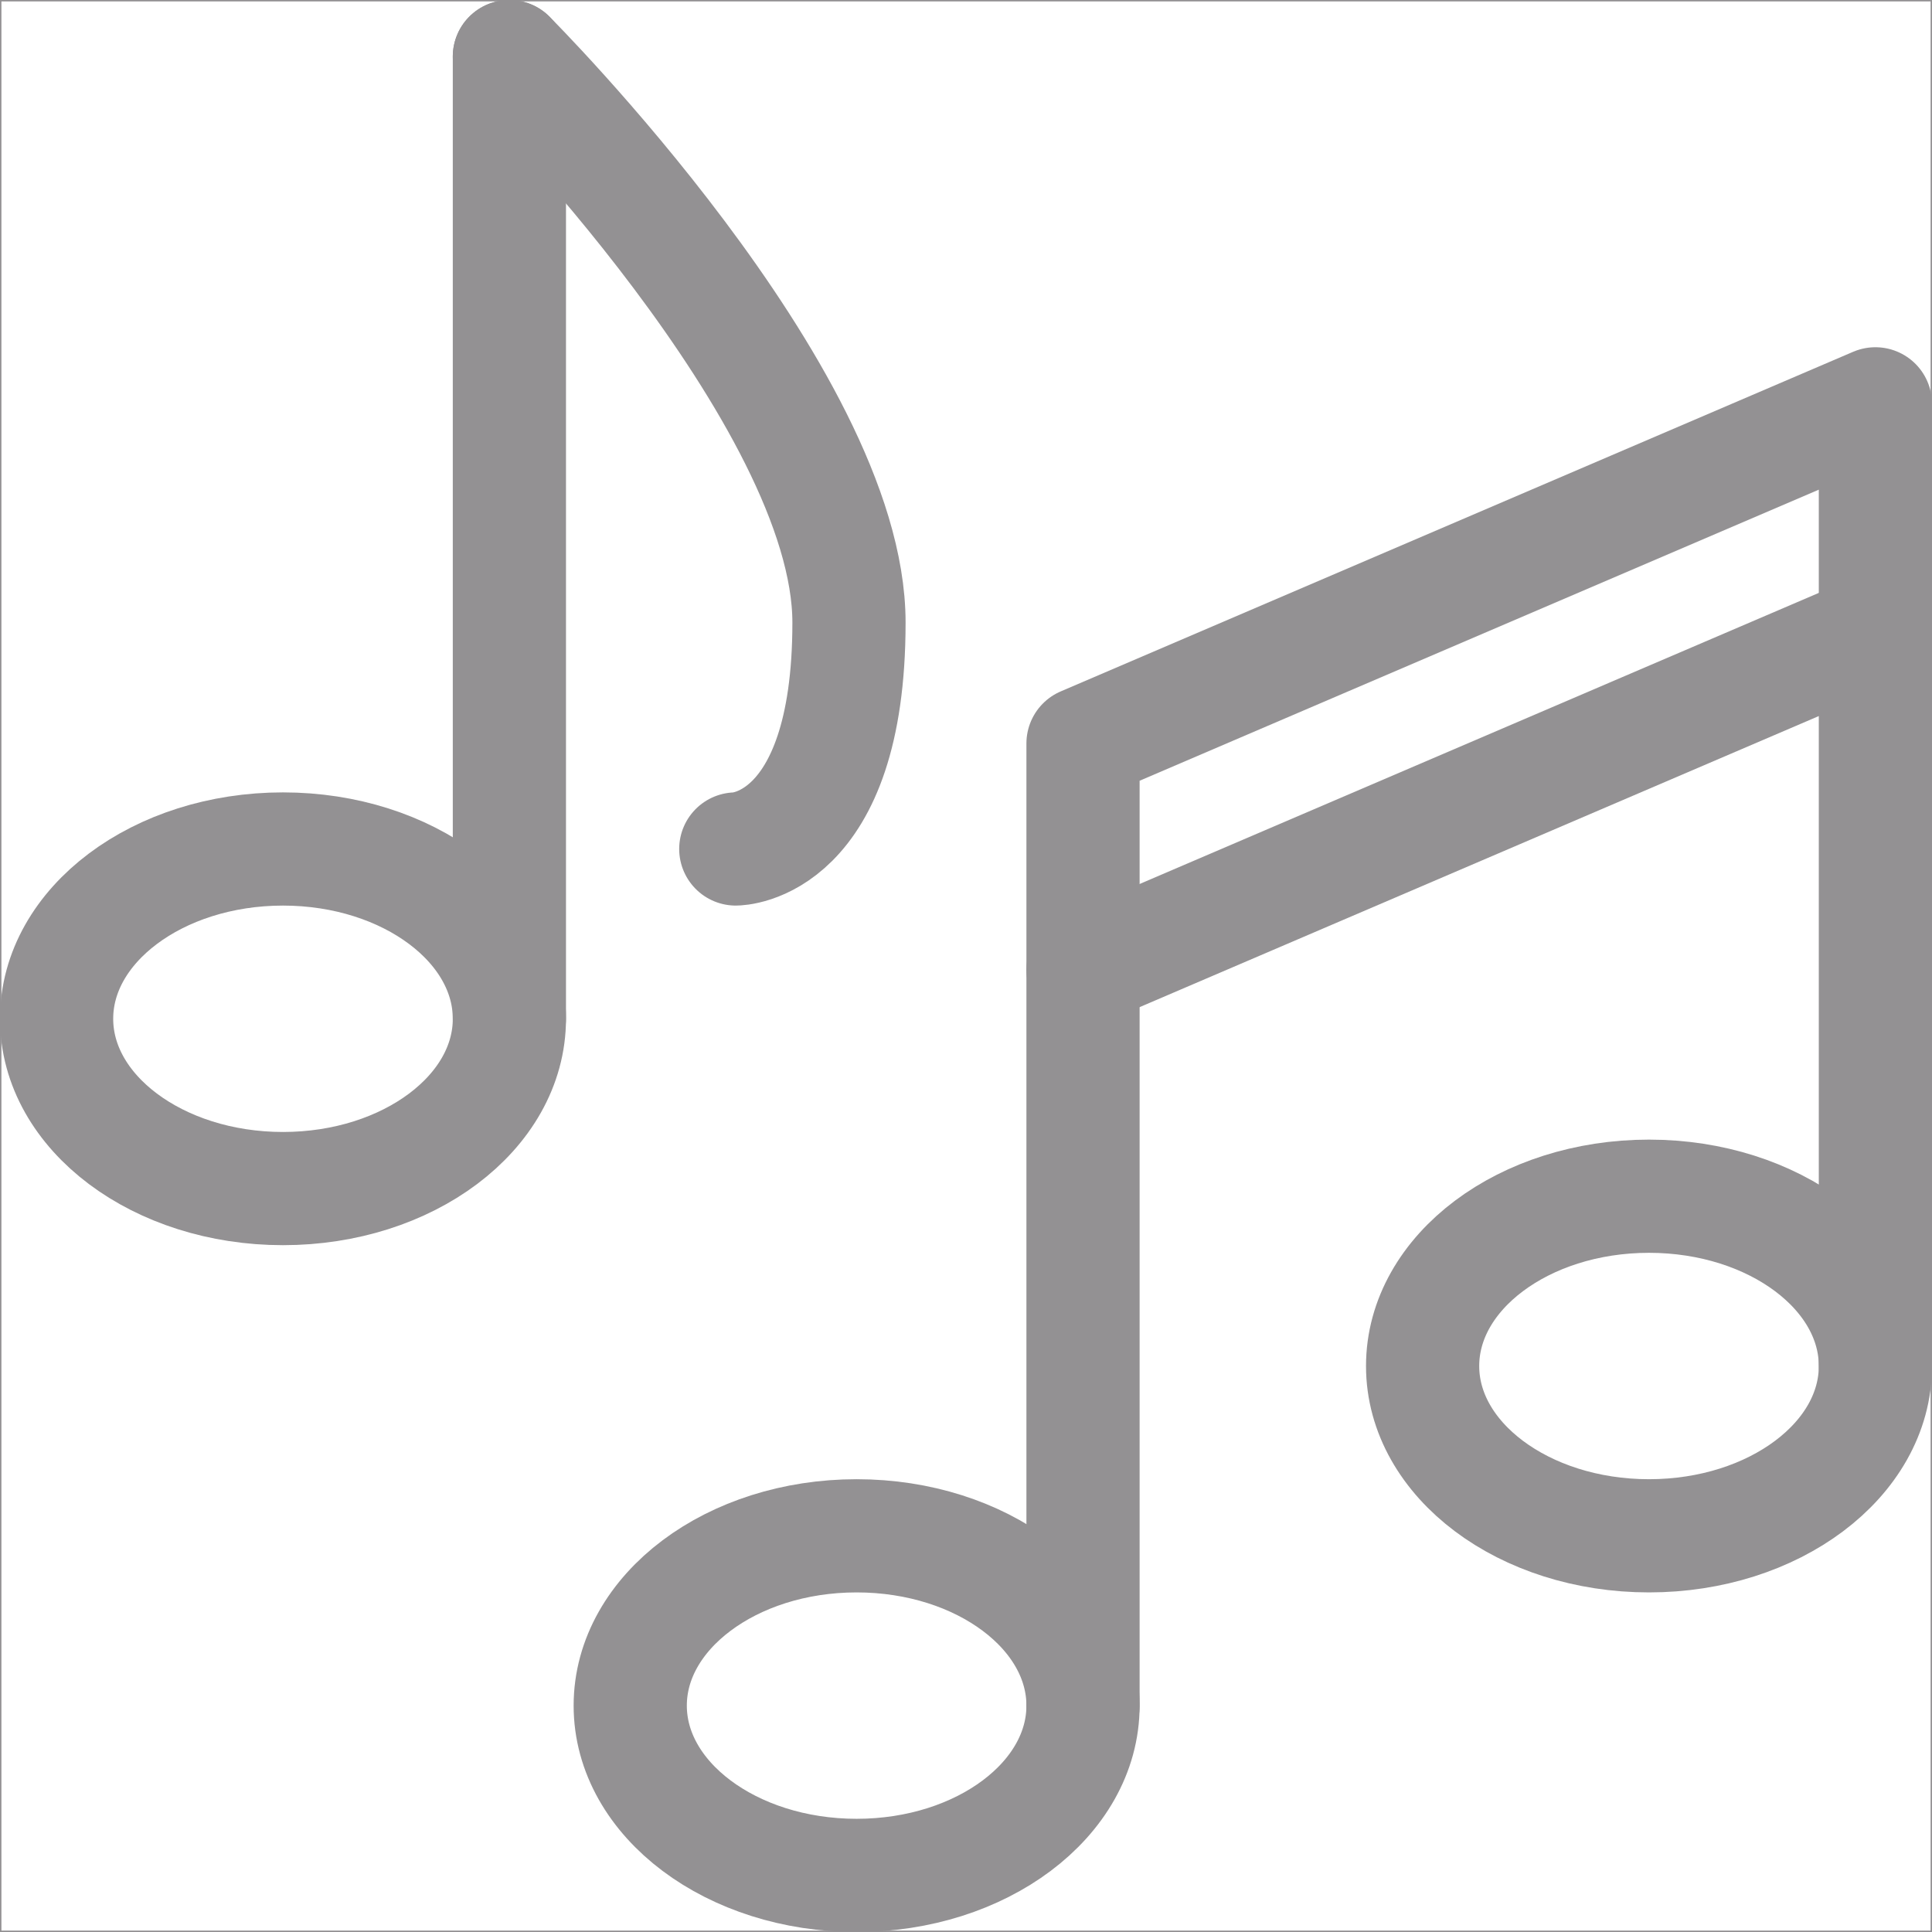
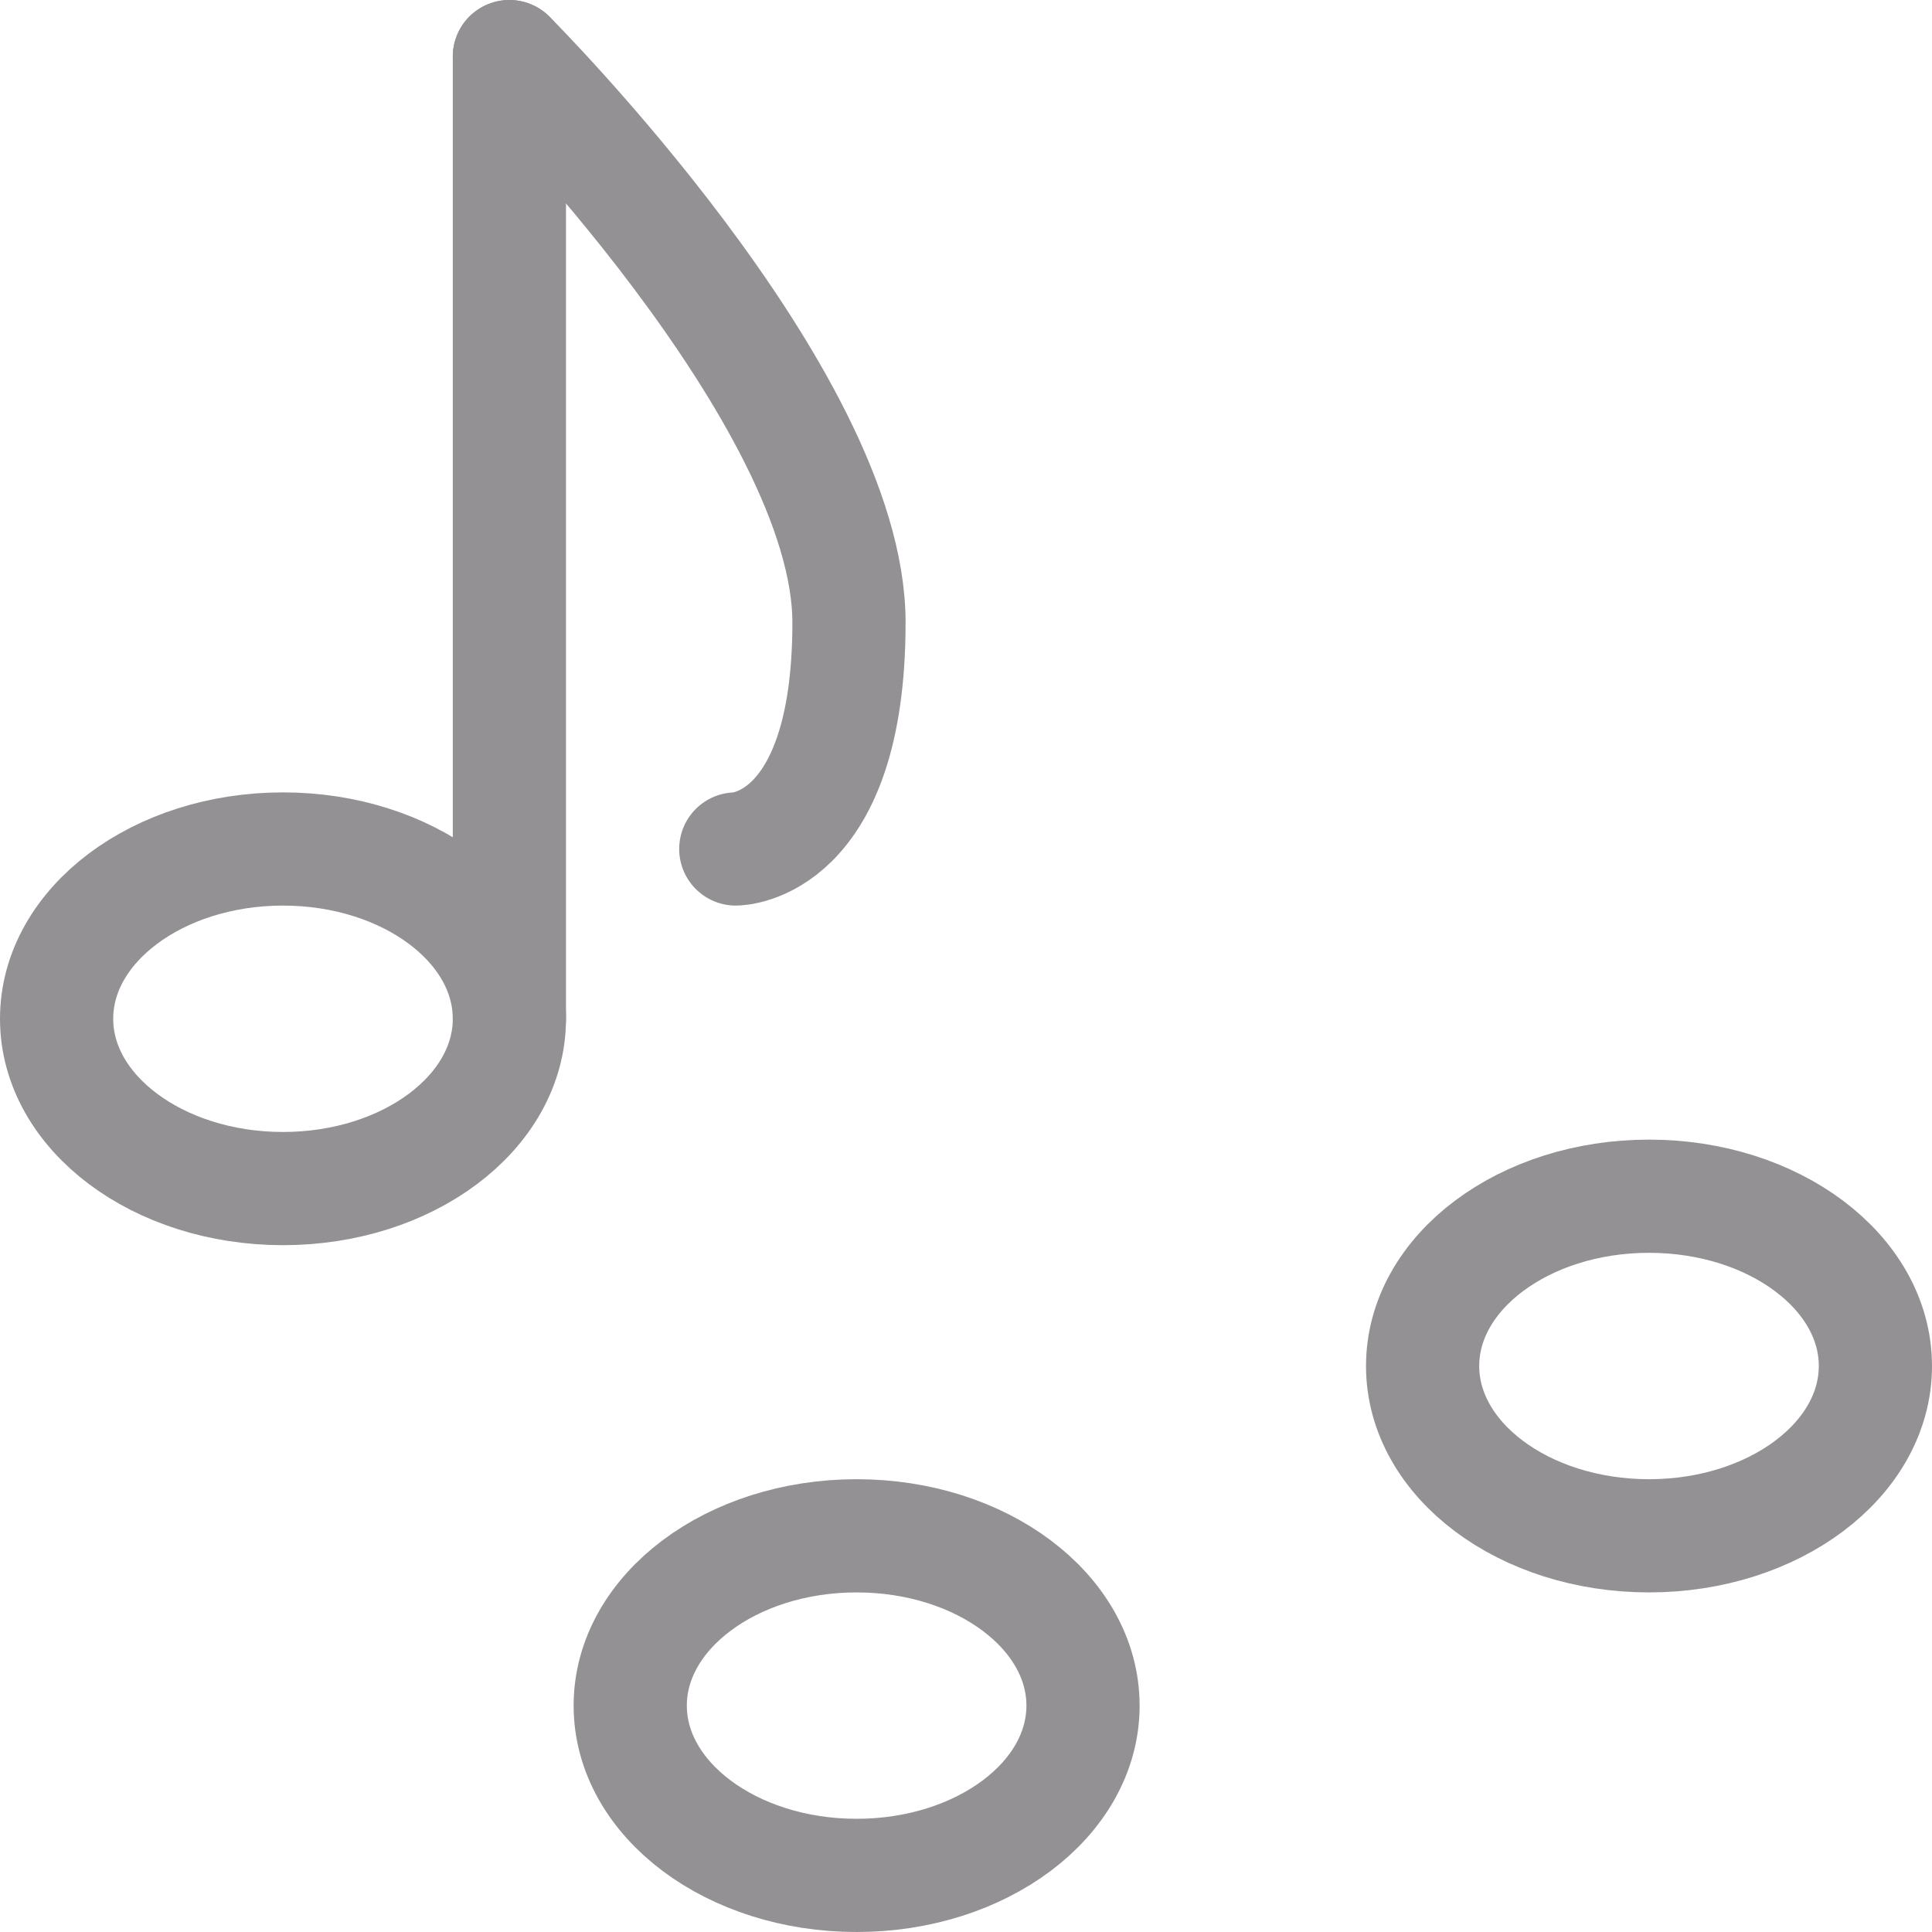
<svg xmlns="http://www.w3.org/2000/svg" id="svg2877" version="1.1" viewBox="0 0 682.7 682.7">
  <defs>
    <style>
      .cls-1 {
        stroke-linecap: round;
        stroke-linejoin: round;
        stroke-width: 40px;
      }

      .cls-1, .cls-2 {
        fill: none;
        stroke: #939193;
      }

      .cls-3 {
        clip-path: url(#clippath);
      }

      .cls-2 {
        stroke-miterlimit: 10;
      }
    </style>
    <clipPath id="clippath">
      <rect class="cls-2" y="0" width="682.7" height="682.7" />
    </clipPath>
  </defs>
  <g id="g2883">
    <g id="g2885">
      <g>
        <g class="cls-3">
          <g id="g2887">
            <g id="g2893">
              <path id="path2895" class="cls-1" d="M382.7,602.7c0,33.1-35.8,60-80,60s-80-26.9-80-60,35.8-60,80-60,80,26.9,80,60Z" />
            </g>
            <g id="g2897">
              <path id="path2899" class="cls-1" d="M662.7,482.7c0,33.1-35.8,60-80,60s-80-26.9-80-60,35.8-60,80-60,80,26.9,80,60Z" />
            </g>
            <g id="g2901">
-               <path id="path2903" class="cls-1" d="M382.7,602.7v-340l280-120v340" />
-             </g>
+               </g>
            <g id="g2905">
-               <path id="path2907" class="cls-1" d="M382.7,342.7l280-120" />
-             </g>
+               </g>
            <g id="g2909">
              <path id="path2911" class="cls-1" d="M180,360c0,33.1-35.8,60-80,60s-80-26.9-80-60,35.8-60,80-60,80,26.9,80,60Z" />
            </g>
            <g id="g2913">
              <path id="path2915" class="cls-1" d="M180,360V20" />
            </g>
            <g id="g2917">
              <path id="path2919" class="cls-1" d="M180,20s120,120,120,200-40,80-40,80" />
            </g>
          </g>
        </g>
-         <rect class="cls-2" y="0" width="682.7" height="682.7" />
      </g>
    </g>
  </g>
</svg>